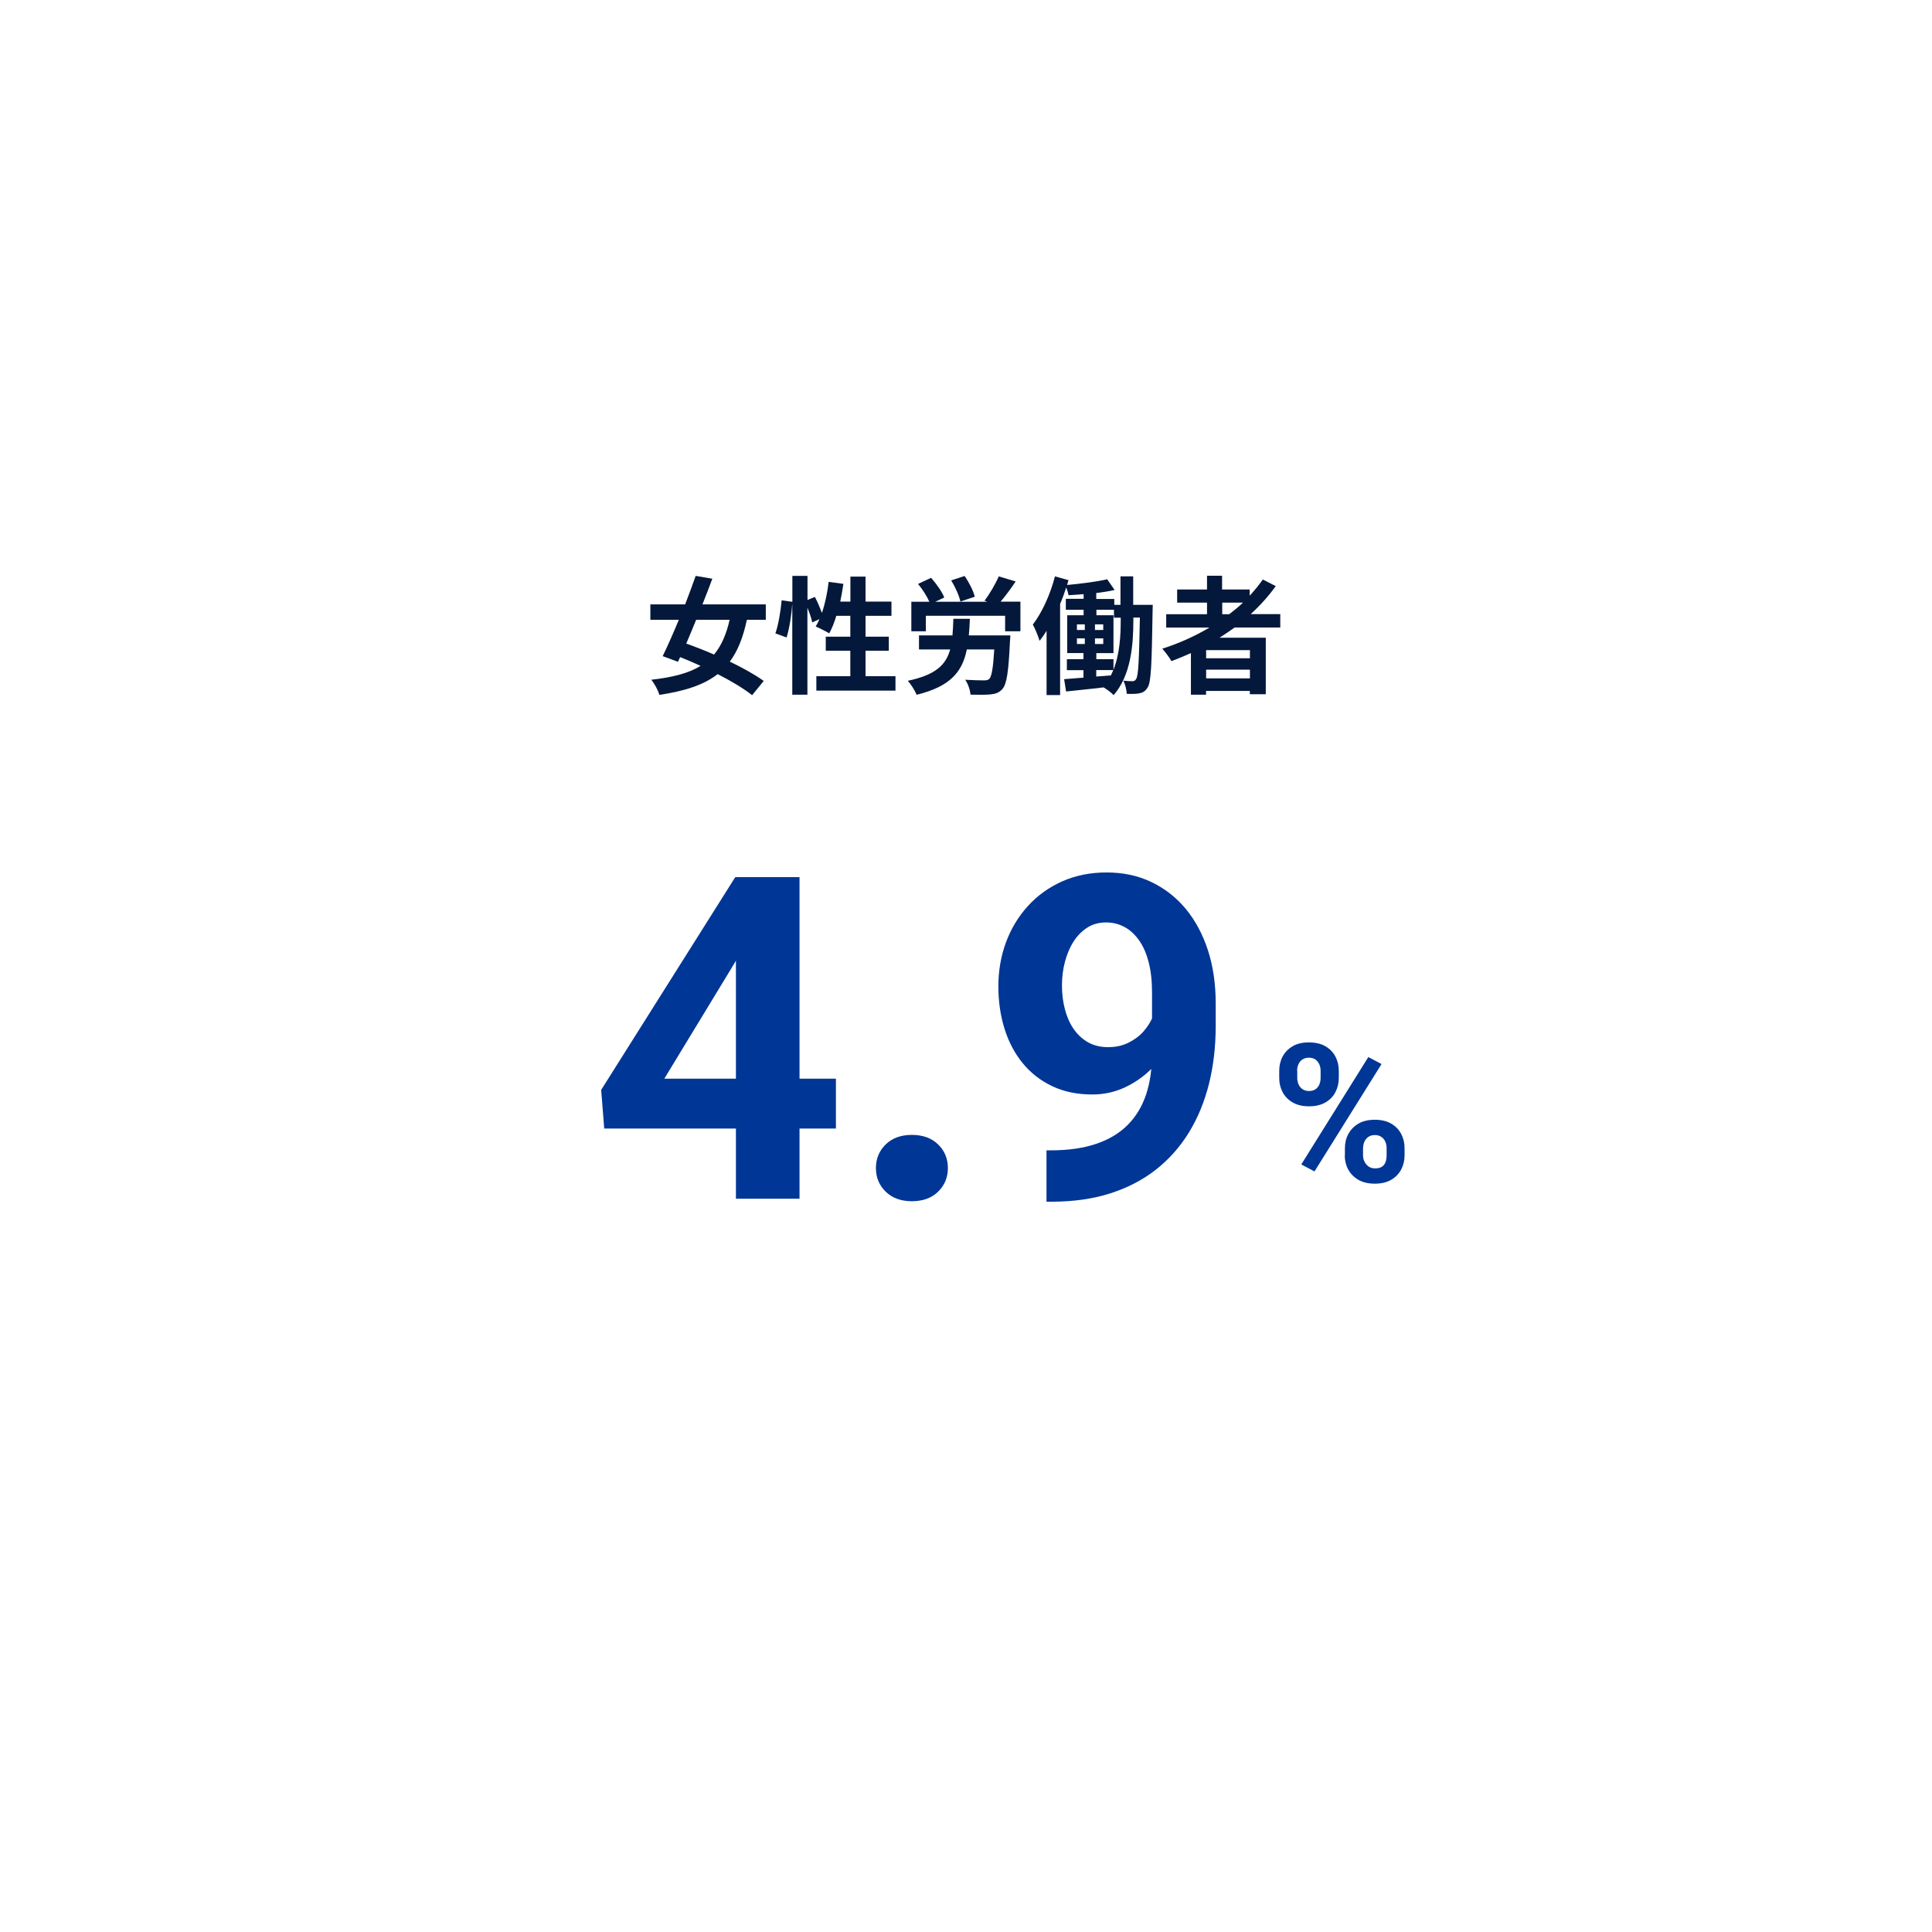
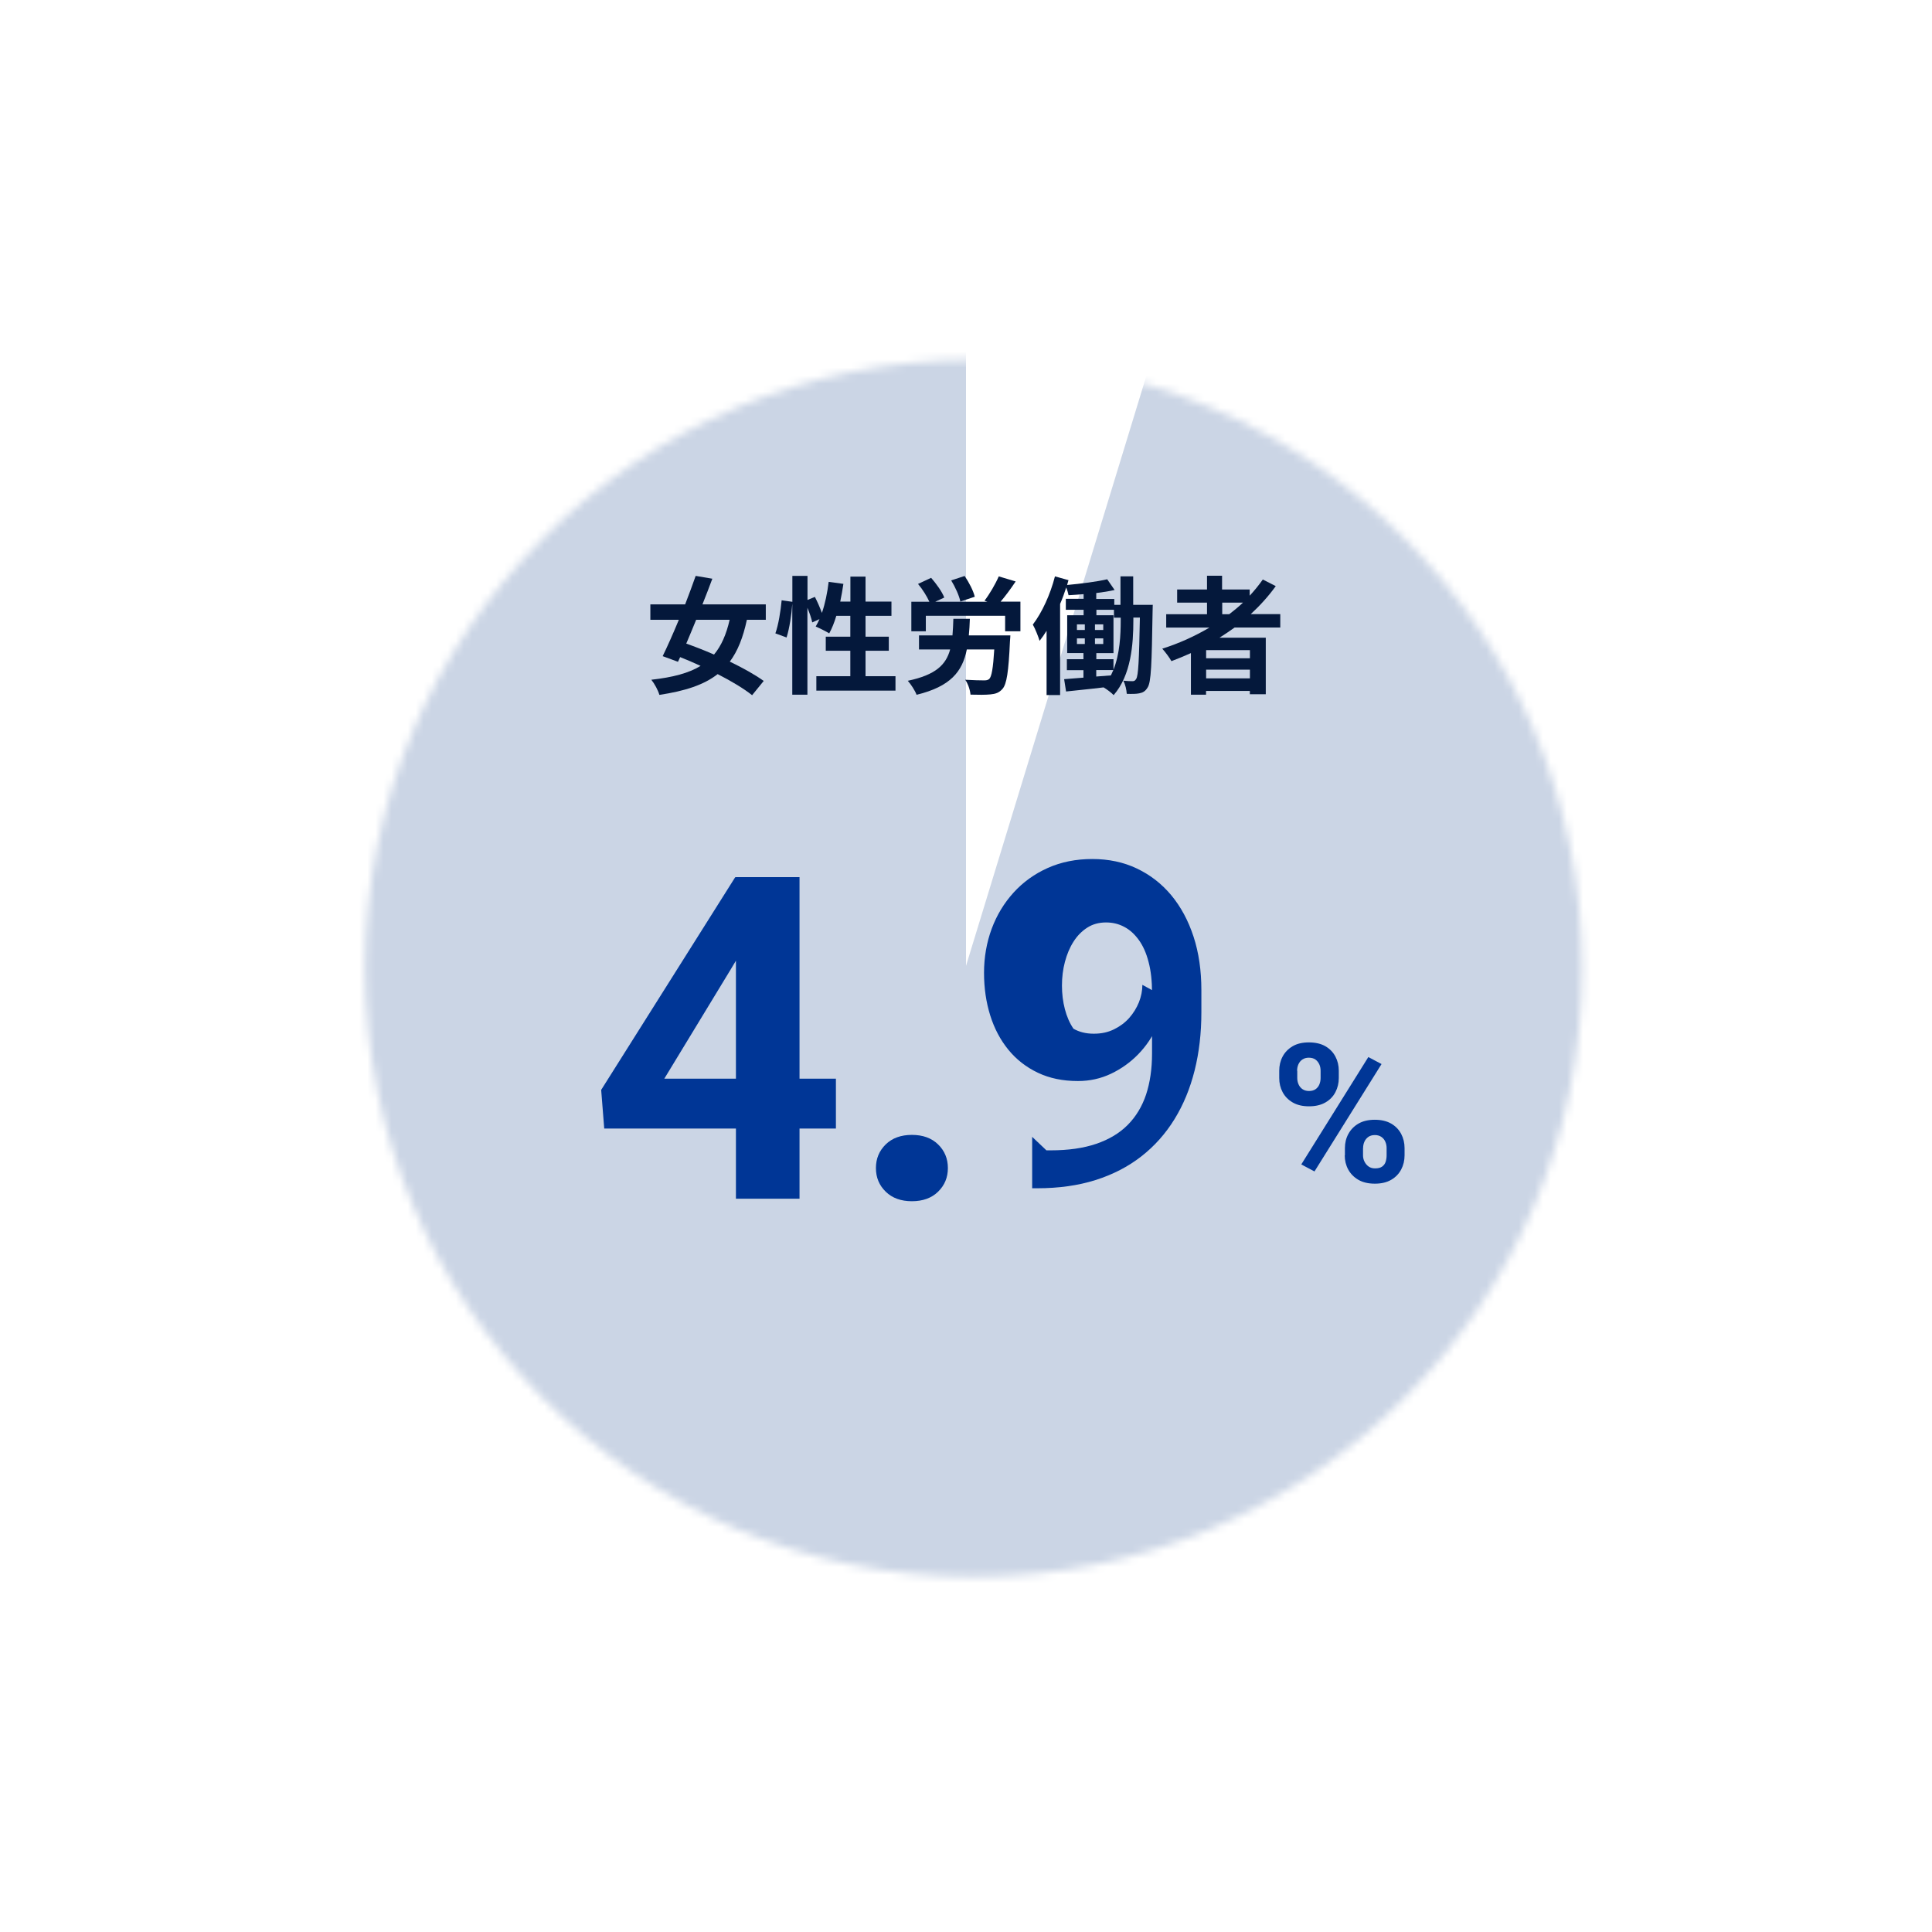
<svg xmlns="http://www.w3.org/2000/svg" id="_レイヤー_1" width="240" height="240" viewBox="0 0 240 240">
  <defs>
    <style>.cls-1{mask:url(#mask);}.cls-2{fill:#cbd5e5;}.cls-3,.cls-4{fill:#003696;}.cls-5{fill:#04183b;}.cls-6{filter:url(#luminosity-invert-noclip);}.cls-7{fill:#fff;}.cls-4{stroke:#fff;stroke-miterlimit:10;stroke-width:4px;}</style>
    <filter id="luminosity-invert-noclip" x=".14" y="-1.84" width="239.72" height="241.69" color-interpolation-filters="sRGB" filterUnits="userSpaceOnUse">
      <feColorMatrix result="cm" values="-1 0 0 0 1 0 -1 0 0 1 0 0 -1 0 1 0 0 0 1 0" />
      <feFlood flood-color="#fff" result="bg" />
      <feBlend in="cm" in2="bg" />
    </filter>
    <mask id="mask" x=".14" y="-1.84" width="239.72" height="241.69" maskUnits="userSpaceOnUse">
      <g class="cls-6">
        <circle class="cls-7" cx="120.94" cy="120.28" r="75.59" />
      </g>
    </mask>
  </defs>
  <g class="cls-1">
    <path class="cls-2" d="M120,119.99L155.03,5.39c63.29,19.35,98.91,86.34,79.56,149.63-19.35,63.29-86.34,98.91-149.63,79.56C21.68,215.23-13.94,148.24,5.41,84.95,20.96,34.07,66.79.16,120,.16v119.83Z" />
-     <path class="cls-4" d="M120,119.99V.16c12.97,0,22.63,1.44,35.03,5.24l-35.03,114.59Z" />
  </g>
-   <path class="cls-7" d="M202.21,120c0,45.41-36.81,82.22-82.21,82.22s-82.22-36.81-82.22-82.21c0-45.41,36.81-82.22,82.21-82.22h0c45.41,0,82.21,36.81,82.21,82.21h0" />
  <path class="cls-5" d="M92.78,76.99c-.47,2.2-1.14,3.89-2.12,5.2,1.64.79,3.16,1.64,4.21,2.4l-1.44,1.77c-1.01-.81-2.56-1.74-4.28-2.62-1.71,1.34-4.05,2.1-7.24,2.58-.17-.6-.6-1.38-1-1.88,2.66-.3,4.63-.81,6.12-1.72-.85-.4-1.71-.76-2.54-1.09l-.27.58-1.9-.7c.6-1.23,1.31-2.83,2.01-4.52h-3.54v-1.91h4.32c.47-1.23.93-2.45,1.31-3.54l2.07.35c-.38,1.01-.79,2.1-1.23,3.19h7.87v1.91h-2.34ZM86.48,76.99c-.41,1.03-.84,2.02-1.23,2.96,1.08.38,2.26.84,3.45,1.36.9-1.08,1.52-2.48,1.94-4.32h-4.16Z" />
  <path class="cls-5" d="M111.24,84v1.79h-9.83v-1.79h4.22v-3.16h-3.05v-1.75h3.05v-2.59h-1.74c-.24.82-.55,1.58-.88,2.18-.38-.24-1.23-.66-1.68-.85.16-.29.32-.58.47-.92l-.9.41c-.09-.47-.33-1.17-.6-1.82v10.8h-1.88v-11.3c-.09,1.33-.35,3.07-.71,4.19l-1.39-.51c.38-1.04.66-2.81.78-4.11l1.33.19v-3.22h1.88v2.99l.92-.38c.32.62.65,1.38.87,1.99.4-1.15.68-2.51.84-3.86l1.83.25c-.11.74-.24,1.49-.39,2.2h1.26v-3.1h1.88v3.1h3.22v1.77h-3.22v2.59h2.89v1.75h-2.89v3.16h3.73Z" />
  <path class="cls-5" d="M125.51,78.92s-.02.52-.05.76c-.17,3.75-.4,5.31-.93,5.9-.41.47-.85.62-1.49.68-.55.06-1.52.06-2.48.03-.05-.57-.3-1.34-.66-1.85.93.06,1.91.08,2.32.08.28,0,.47-.02.66-.17.3-.28.49-1.34.63-3.67h-3.41c-.55,2.75-2.02,4.6-6.24,5.63-.19-.52-.7-1.3-1.09-1.74,3.46-.73,4.74-1.98,5.26-3.89h-3.87v-1.75h4.16c.06-.63.08-1.31.11-2.06h2.05c-.03.73-.06,1.41-.13,2.06h5.15ZM126.76,74.75v3.67h-1.9v-1.93h-9.85v1.93h-1.8v-3.67h2.24c-.3-.66-.85-1.56-1.41-2.21l1.63-.76c.63.73,1.36,1.72,1.63,2.45l-1.12.52h6.47l-.35-.13c.63-.82,1.36-2.07,1.77-3.02l2.1.63c-.6.9-1.28,1.82-1.87,2.51h2.45ZM119.3,74.72c-.14-.7-.63-1.79-1.14-2.62l1.67-.55c.54.79,1.08,1.83,1.26,2.58l-1.8.6Z" />
  <path class="cls-5" d="M143.2,75.11s-.02.55-.02.78c-.11,6.58-.17,8.87-.63,9.53-.28.46-.58.62-1.03.71-.38.08-.95.08-1.55.06-.03-.47-.17-1.17-.43-1.63.47.05.89.06,1.14.06.21,0,.33-.06.46-.28.27-.41.36-2.28.46-7.62h-.81v.32c0,2.99-.28,6.83-2.45,9.31-.27-.29-.85-.73-1.25-.96-1.68.21-3.33.36-4.66.51l-.24-1.53c.68-.05,1.5-.11,2.4-.19v-.93h-2.06v-1.36h2.06v-.76h-2.02v-4.7h2.04v-.68h-2.21v-1.36h2.21v-.58c-.63.06-1.26.09-1.87.13-.05-.27-.16-.63-.29-.96-.22.68-.47,1.38-.76,2.04v11.32h-1.68v-7.98c-.28.46-.57.87-.87,1.25-.13-.46-.55-1.53-.84-2.02,1.14-1.49,2.17-3.73,2.75-5.99l1.68.47c-.06.19-.11.4-.17.6,1.72-.16,3.71-.41,4.98-.71l.92,1.33c-.68.16-1.47.28-2.28.38v.74h2.24v.73h.77v-3.54h1.58v3.54h2.4ZM133.78,78.26h.98v-.7h-.98v.7ZM133.78,80h.98v-.7h-.98v.7ZM137.05,78.26v-.7h-1.03v.7h1.03ZM137.05,80v-.7h-1.03v.7h1.03ZM139.22,76.73h-.84v-.98h-2.18v.68h2.12v4.7h-2.13v.76h2.13v1.31c.79-1.99.9-4.32.9-6.15v-.32ZM136.18,84.04l1.82-.14c.11-.22.21-.44.3-.66h-2.12v.81Z" />
  <path class="cls-5" d="M153.36,77.96c-.62.44-1.22.85-1.87,1.26h5.75v7.02h-1.98v-.41h-5.44v.47h-1.88v-5.17c-.79.35-1.61.7-2.42,1-.22-.41-.79-1.17-1.14-1.55,2.07-.65,4.05-1.55,5.86-2.62h-5.37v-1.66h5.07v-1.44h-3.71v-1.63h3.71v-1.71h1.87v1.71h3.43v.77c.6-.65,1.14-1.31,1.63-2.01l1.61.82c-.9,1.25-1.96,2.42-3.11,3.48h3.67v1.66h-5.69ZM155.27,80.76h-5.44v1.01h5.44v-1.01ZM155.27,84.27v-1.08h-5.44v1.08h5.44ZM151.83,76.3h.87c.6-.46,1.17-.93,1.71-1.44h-2.58v1.44Z" />
  <path class="cls-3" d="M103.84,133.99v6.2h-28.78l-.38-4.8,16.65-26.42h6.28l-6.8,11.39-8.29,13.64h21.32ZM99.32,108.96v39.95h-7.9v-39.95h7.9Z" />
  <path class="cls-3" d="M108.81,145.1c0-1.17.41-2.15,1.22-2.94.81-.79,1.9-1.18,3.25-1.18s2.44.39,3.25,1.18c.81.79,1.22,1.77,1.22,2.94s-.41,2.15-1.22,2.94c-.81.79-1.9,1.18-3.25,1.18s-2.44-.39-3.25-1.18c-.81-.79-1.22-1.76-1.22-2.94Z" />
-   <path class="cls-3" d="M129.99,142.9h.52c2.2,0,4.08-.27,5.67-.81,1.58-.54,2.89-1.32,3.91-2.35s1.78-2.28,2.28-3.77c.49-1.49.74-3.19.74-5.09v-7.57c0-1.45-.14-2.72-.43-3.81-.28-1.1-.69-2.01-1.21-2.73-.52-.72-1.12-1.27-1.81-1.63-.69-.37-1.44-.55-2.26-.55-.88,0-1.66.21-2.33.64s-1.25,1.01-1.71,1.74c-.47.73-.82,1.57-1.07,2.51-.25.94-.37,1.93-.37,2.95s.12,2,.36,2.92c.24.92.59,1.74,1.07,2.44s1.07,1.26,1.78,1.67c.71.41,1.55.62,2.52.62s1.77-.18,2.51-.54c.74-.36,1.37-.83,1.89-1.41.52-.59.92-1.24,1.21-1.95.28-.71.43-1.44.43-2.17l2.61,1.43c0,1.28-.27,2.54-.82,3.79s-1.31,2.37-2.29,3.39c-.98,1.01-2.11,1.82-3.39,2.43s-2.65.91-4.12.91c-1.87,0-3.52-.34-4.97-1.03-1.45-.69-2.67-1.64-3.66-2.85s-1.75-2.64-2.26-4.27c-.51-1.63-.77-3.39-.77-5.3s.32-3.76.95-5.46c.63-1.7,1.54-3.2,2.72-4.5s2.6-2.32,4.25-3.06c1.66-.74,3.5-1.11,5.53-1.11s3.88.39,5.54,1.18c1.66.79,3.09,1.9,4.28,3.33,1.19,1.44,2.11,3.15,2.76,5.14.65,1.99.97,4.21.97,6.64v2.74c0,2.6-.28,5.01-.84,7.24-.56,2.23-1.39,4.25-2.5,6.05-1.11,1.8-2.48,3.34-4.12,4.62-1.64,1.28-3.54,2.26-5.69,2.94s-4.57,1.02-7.24,1.02h-.63v-6.39Z" />
+   <path class="cls-3" d="M129.99,142.9h.52c2.2,0,4.08-.27,5.67-.81,1.58-.54,2.89-1.32,3.91-2.35s1.78-2.28,2.28-3.77c.49-1.49.74-3.19.74-5.09v-7.57c0-1.45-.14-2.72-.43-3.81-.28-1.1-.69-2.01-1.21-2.73-.52-.72-1.12-1.27-1.81-1.63-.69-.37-1.44-.55-2.26-.55-.88,0-1.66.21-2.33.64s-1.25,1.01-1.71,1.74c-.47.73-.82,1.57-1.07,2.51-.25.94-.37,1.93-.37,2.95s.12,2,.36,2.92c.24.92.59,1.74,1.07,2.44c.71.41,1.55.62,2.52.62s1.77-.18,2.51-.54c.74-.36,1.37-.83,1.89-1.41.52-.59.92-1.24,1.21-1.95.28-.71.43-1.44.43-2.17l2.61,1.43c0,1.28-.27,2.54-.82,3.79s-1.31,2.37-2.29,3.39c-.98,1.01-2.11,1.82-3.39,2.43s-2.65.91-4.12.91c-1.87,0-3.52-.34-4.97-1.03-1.45-.69-2.67-1.64-3.66-2.85s-1.75-2.64-2.26-4.27c-.51-1.63-.77-3.39-.77-5.3s.32-3.76.95-5.46c.63-1.7,1.54-3.2,2.72-4.5s2.6-2.32,4.25-3.06c1.66-.74,3.5-1.11,5.53-1.11s3.88.39,5.54,1.18c1.66.79,3.09,1.9,4.28,3.33,1.19,1.44,2.11,3.15,2.76,5.14.65,1.99.97,4.21.97,6.64v2.74c0,2.6-.28,5.01-.84,7.24-.56,2.23-1.39,4.25-2.5,6.05-1.11,1.8-2.48,3.34-4.12,4.62-1.64,1.28-3.54,2.26-5.69,2.94s-4.57,1.02-7.24,1.02h-.63v-6.39Z" />
  <path class="cls-3" d="M158.91,133.92v-.9c0-.65.14-1.24.42-1.77s.7-.96,1.24-1.28,1.22-.48,2.02-.48,1.51.16,2.06.48.96.75,1.24,1.28.42,1.12.42,1.77v.9c0,.63-.14,1.21-.42,1.75s-.69.96-1.24,1.28-1.23.48-2.04.48-1.48-.16-2.03-.48-.97-.75-1.25-1.28-.42-1.11-.42-1.75ZM161.15,133.02v.9c0,.27.05.53.16.78s.27.45.49.6.49.23.81.23.61-.08.82-.23.37-.35.47-.6.15-.51.15-.78v-.9c0-.29-.05-.56-.16-.8s-.27-.45-.48-.6-.49-.23-.83-.23c-.31,0-.58.08-.8.23s-.38.35-.49.6-.16.51-.16.8ZM171.62,132.18l-8.33,13.34-1.64-.87,8.33-13.34,1.64.87ZM167.07,143.52v-.9c0-.64.14-1.23.43-1.76s.7-.96,1.25-1.28,1.23-.48,2.03-.48,1.49.16,2.04.48.96.75,1.24,1.28.42,1.12.42,1.76v.9c0,.64-.14,1.23-.42,1.76s-.69.96-1.24,1.28-1.22.48-2.03.48-1.5-.16-2.05-.48-.97-.75-1.26-1.28-.43-1.12-.43-1.76ZM169.32,142.62v.9c0,.28.06.55.19.8s.3.45.52.6.48.22.78.22c.38,0,.67-.07.88-.22s.36-.35.44-.6.12-.52.12-.8v-.9c0-.28-.05-.54-.16-.79s-.27-.45-.49-.6-.49-.23-.81-.23-.6.08-.81.23-.38.35-.49.6-.16.51-.16.79Z" />
</svg>